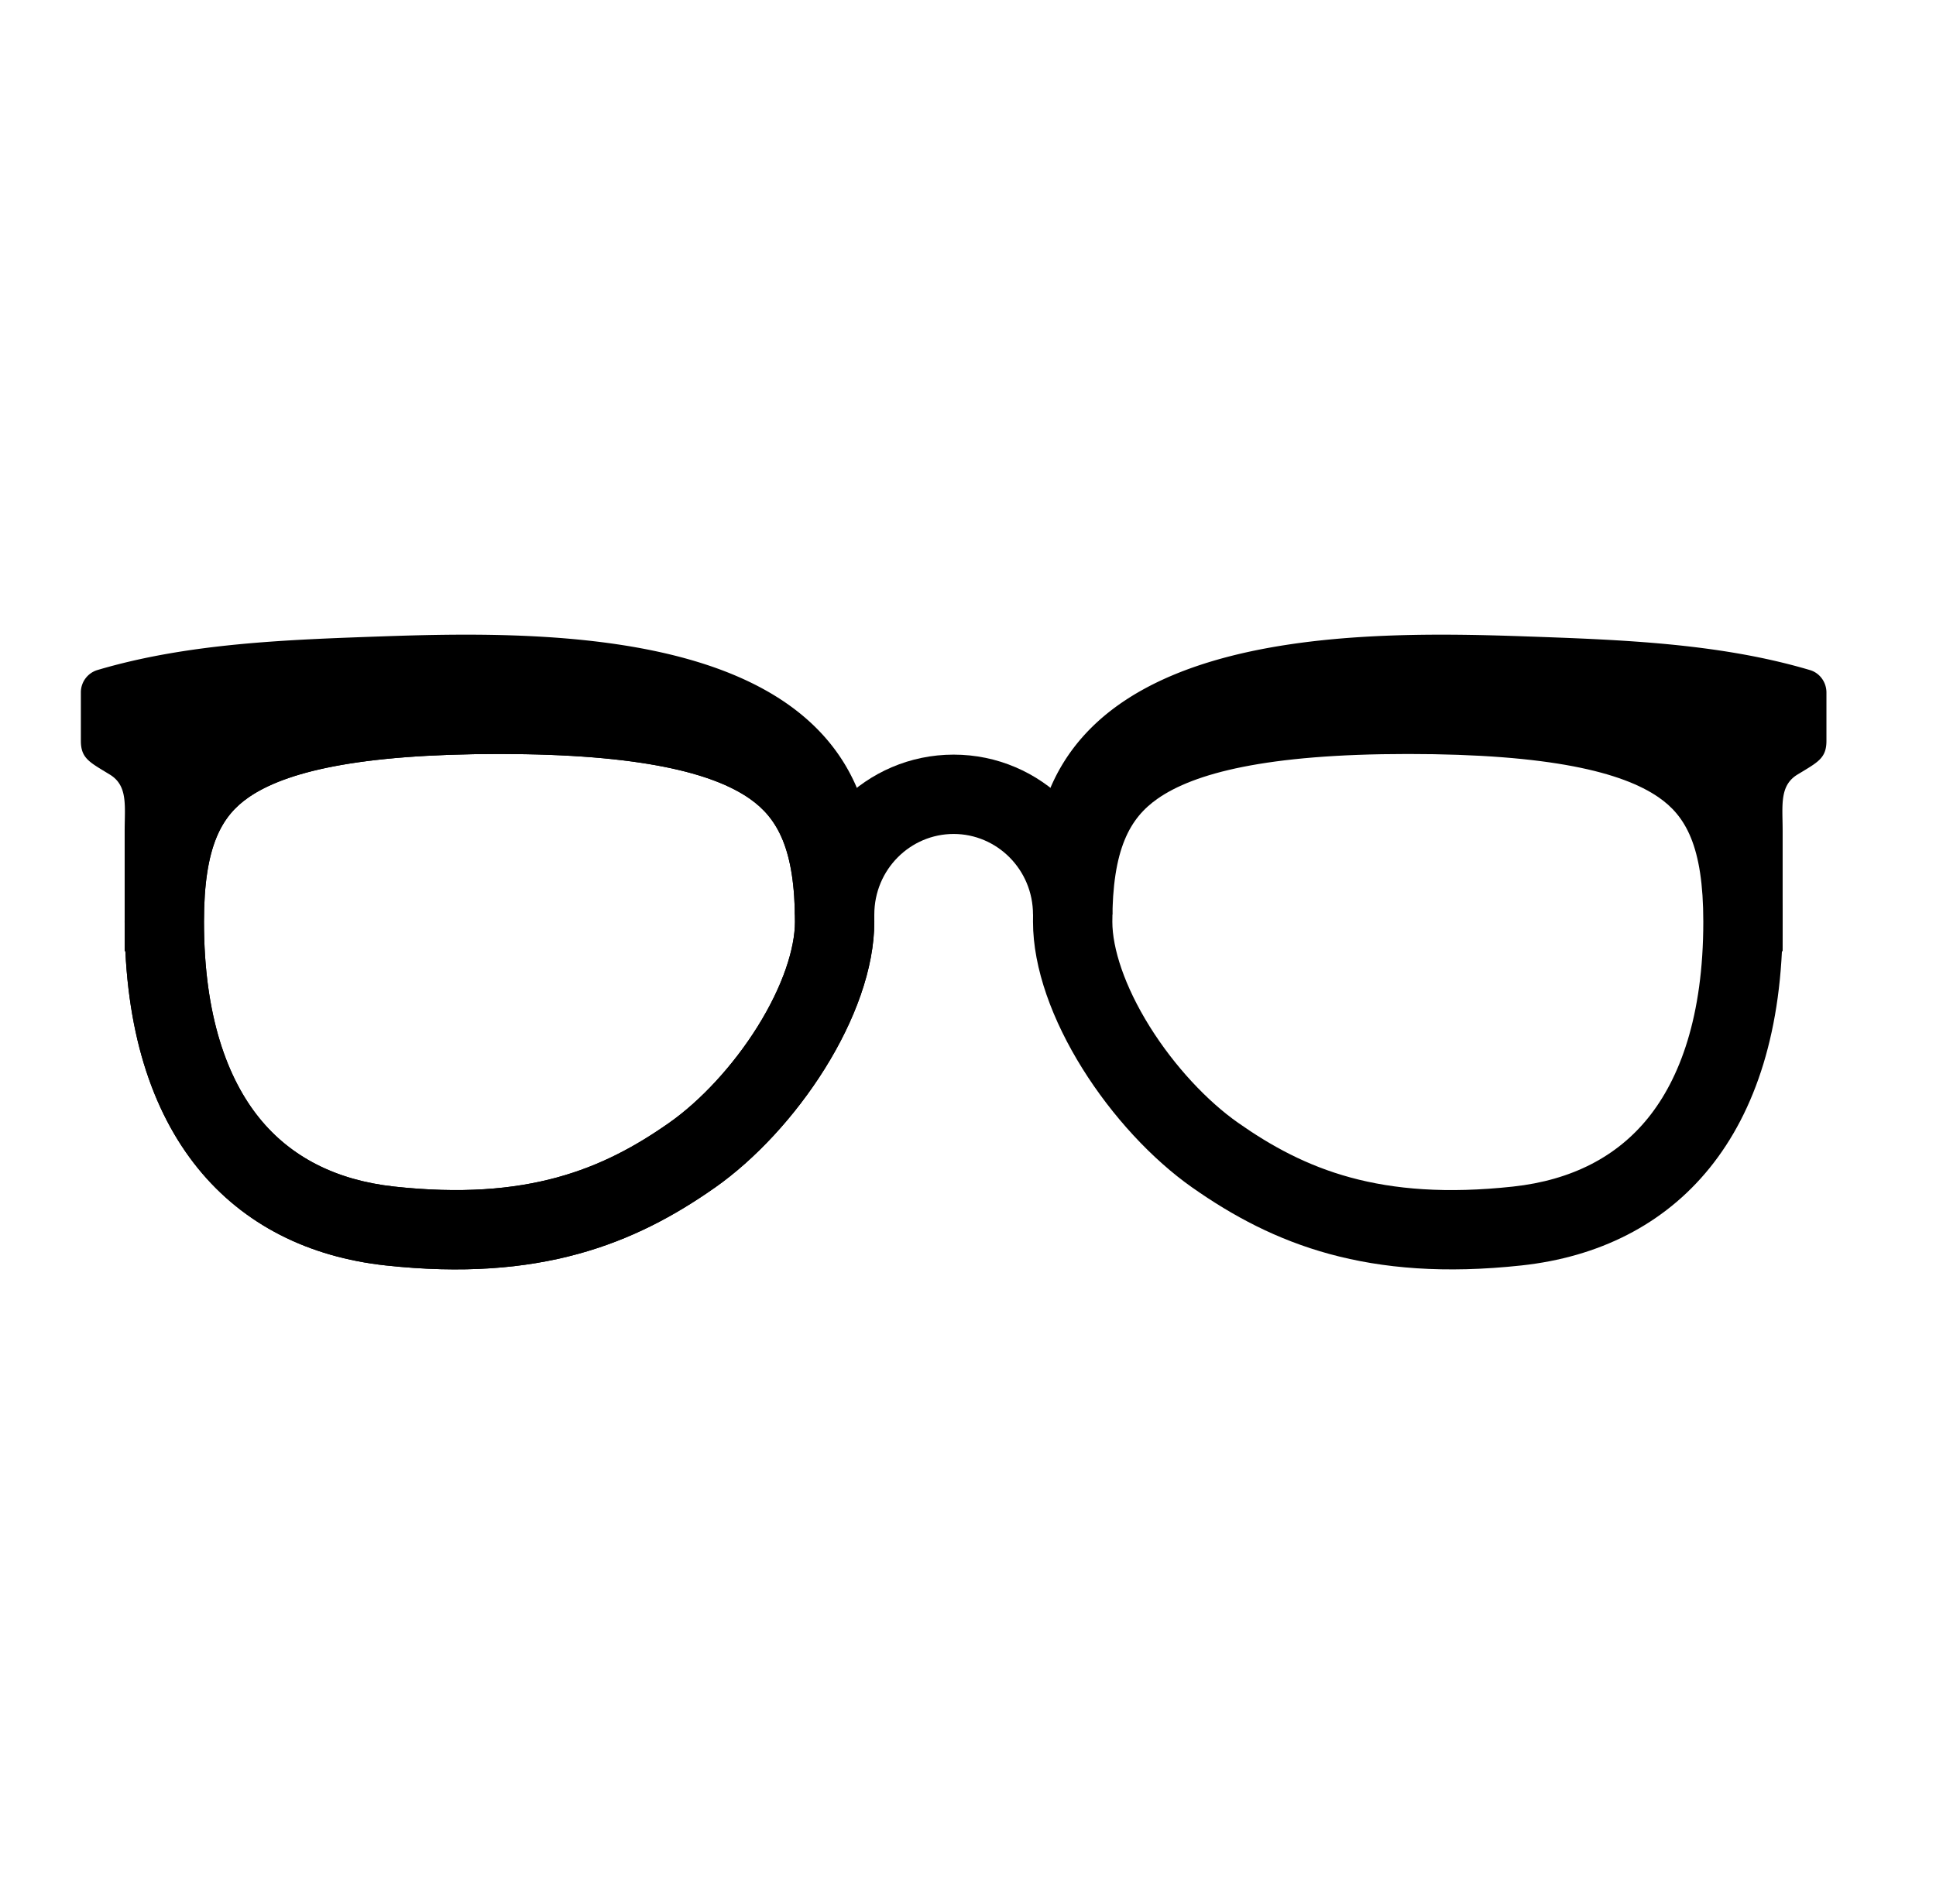
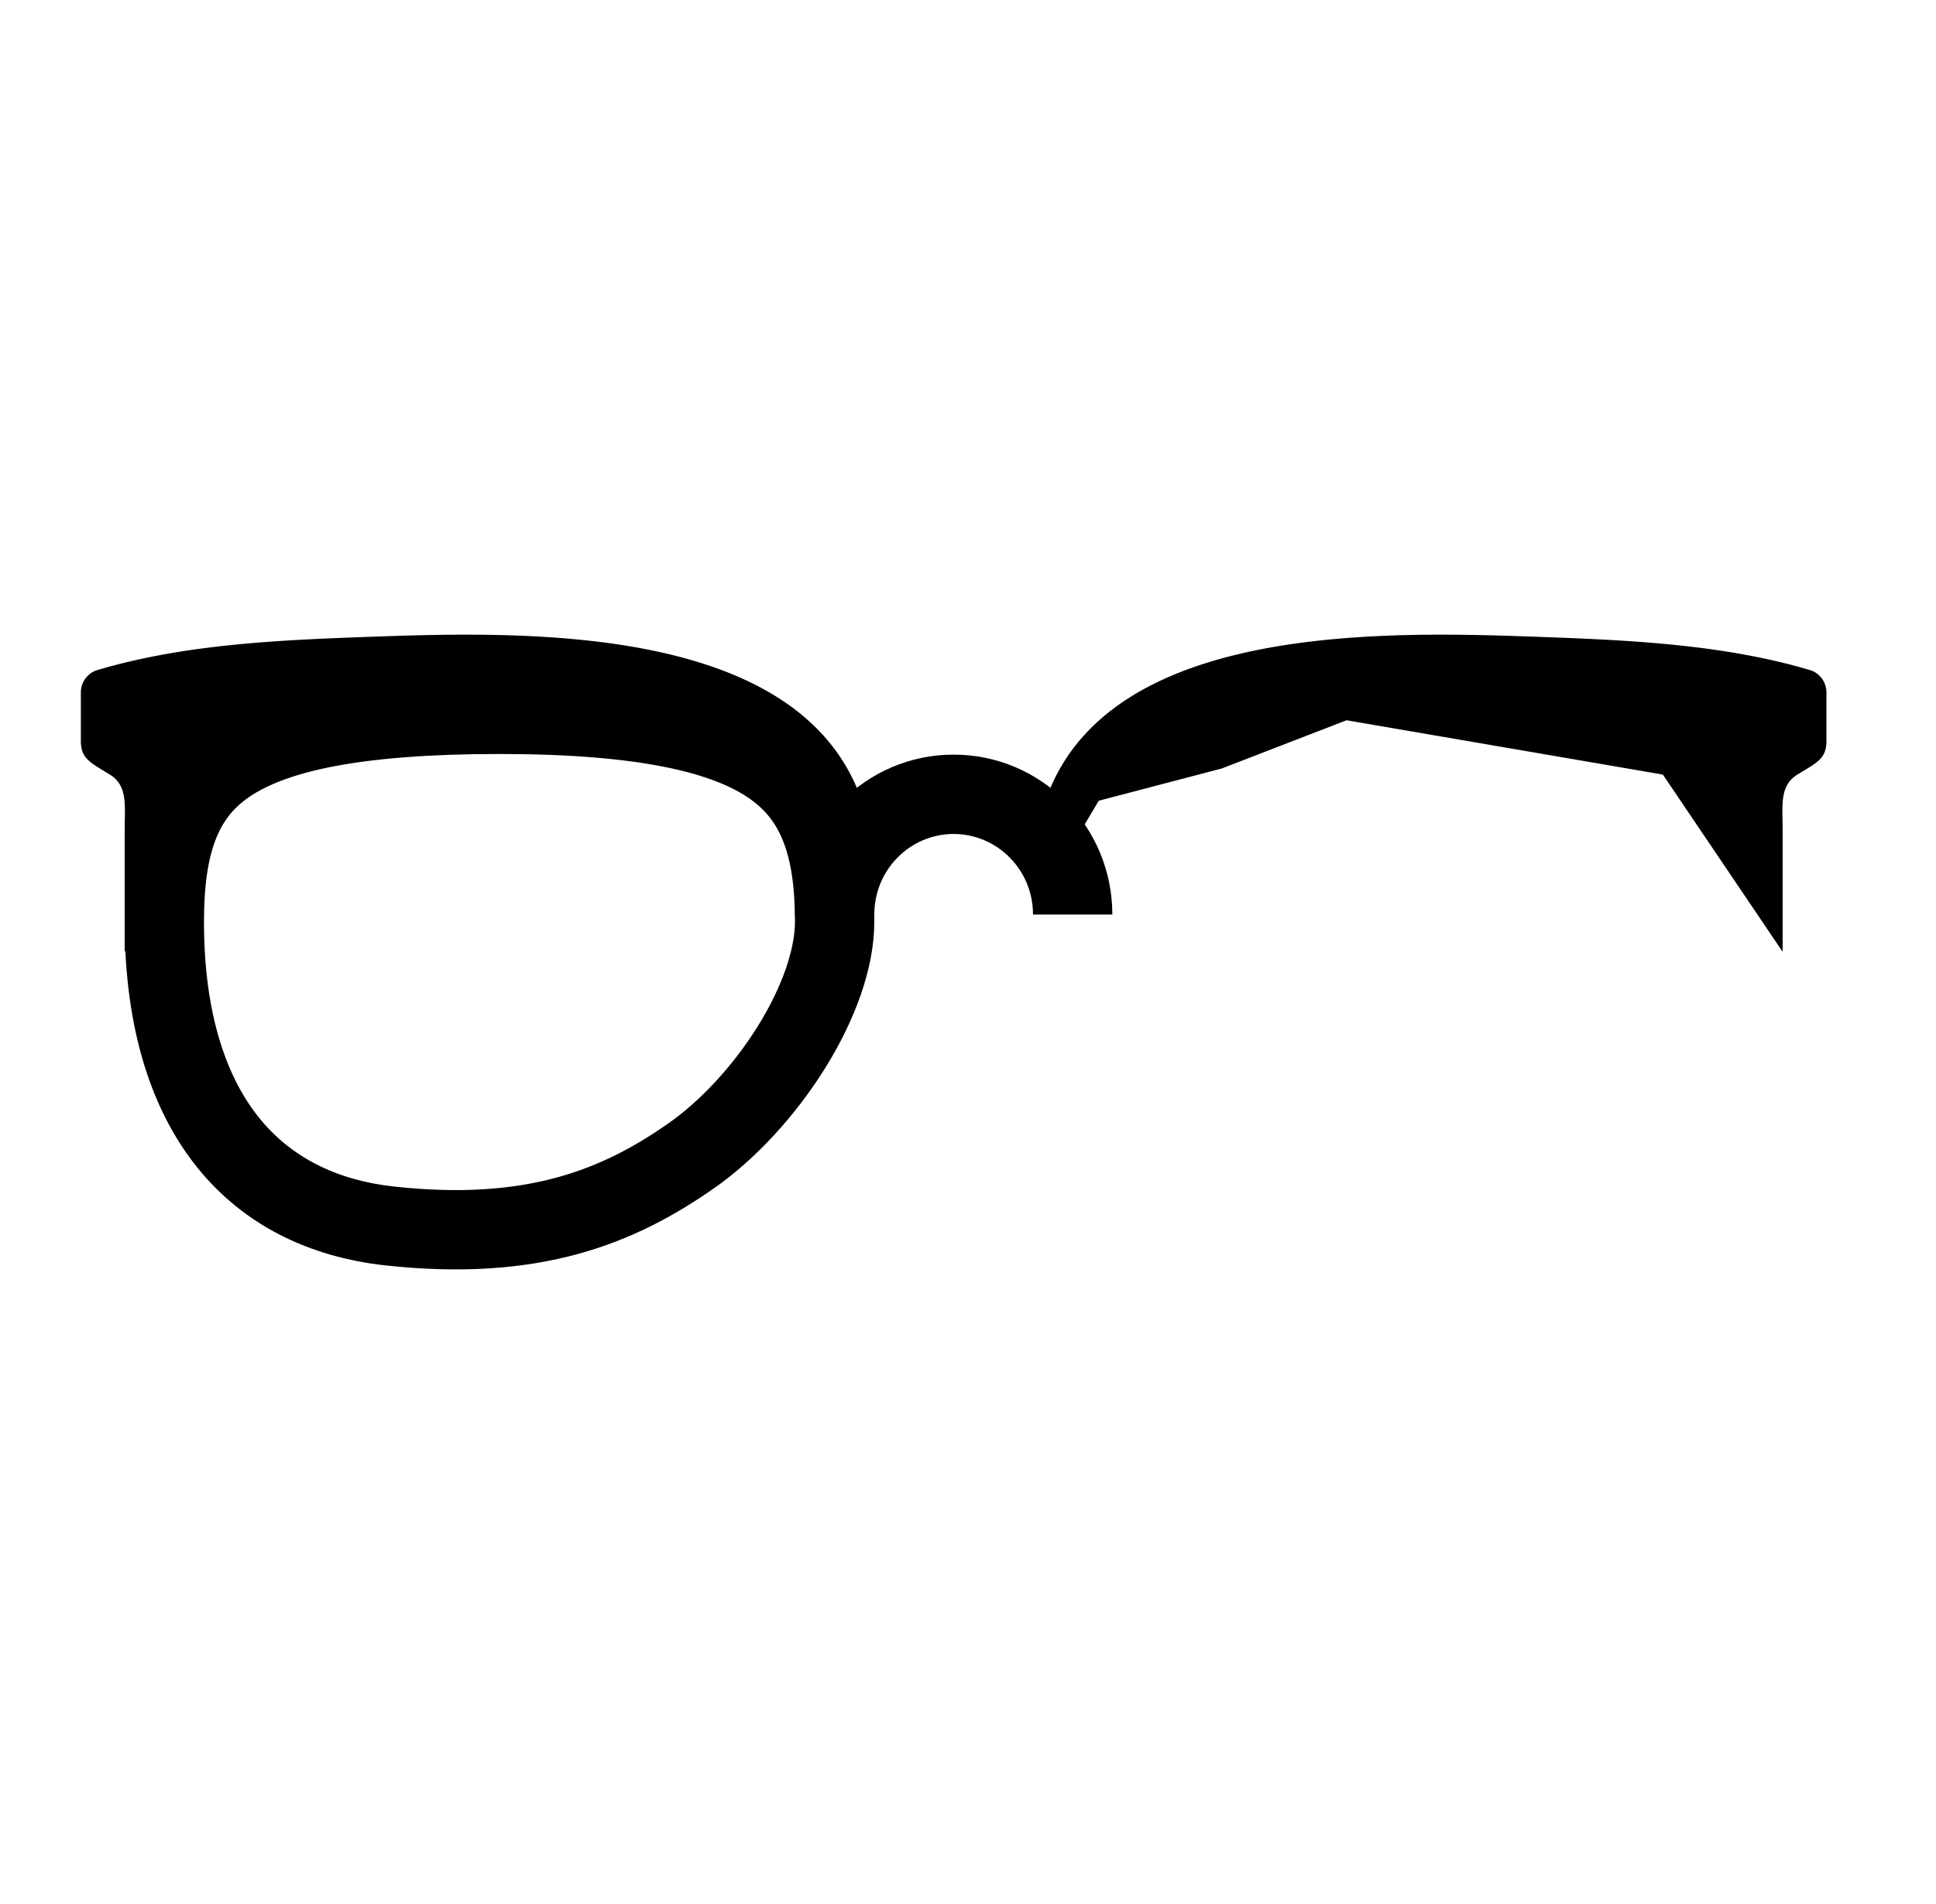
<svg xmlns="http://www.w3.org/2000/svg" width="61" height="60" fill="none" viewBox="0 0 61 60">
  <path fill="#000" fill-rule="evenodd" d="M8.172 35.234c.979 1.21 2.394 1.956 4.252 2.158 4.184.454 6.577-.545 8.664-2.012.965-.678 1.999-1.776 2.782-3.03.8-1.283 1.178-2.468 1.178-3.306 0-2.294-.552-3.265-1.427-3.876-1.141-.797-3.41-1.408-7.883-1.408-4.499 0-6.761.58-7.898 1.362-.85.585-1.413 1.534-1.413 3.922 0 2.985.745 4.954 1.745 6.19Zm14.354 2.191c2.543-1.788 5.022-5.425 5.022-8.38 0-5.425-2.719-7.785-11.81-7.785-9.092 0-11.81 2.213-11.81 7.784 0 6.78 3.392 10.309 8.227 10.833 4.834.525 7.827-.664 10.37-2.452Z" clip-rule="evenodd" />
-   <path fill="#000" fill-rule="evenodd" d="M8.172 35.234c.979 1.21 2.394 1.956 4.252 2.158 4.184.454 6.577-.545 8.664-2.012.965-.678 1.999-1.776 2.782-3.03.8-1.283 1.178-2.468 1.178-3.306 0-2.294-.552-3.265-1.427-3.876-1.141-.797-3.41-1.408-7.883-1.408-4.499 0-6.761.58-7.898 1.362-.85.585-1.413 1.534-1.413 3.922 0 2.985.745 4.954 1.745 6.19Zm14.354 2.191c2.543-1.788 5.022-5.425 5.022-8.38 0-5.425-2.719-7.785-11.81-7.785-9.092 0-11.81 2.213-11.81 7.784 0 6.78 3.392 10.309 8.227 10.833 4.834.525 7.827-.664 10.37-2.452Zm29.398-2.191c-.979 1.21-2.394 1.956-4.253 2.158-4.183.454-6.576-.545-8.663-2.012-.965-.678-1.999-1.776-2.782-3.03-.8-1.283-1.178-2.468-1.178-3.306 0-2.294.552-3.265 1.427-3.876 1.141-.797 3.409-1.408 7.883-1.408 4.498 0 6.76.58 7.897 1.362.85.585 1.413 1.534 1.413 3.922 0 2.985-.744 4.954-1.744 6.19ZM37.57 37.425c-2.543-1.788-5.022-5.425-5.022-8.38 0-5.425 2.719-7.785 11.81-7.785 9.092 0 11.81 2.213 11.81 7.784 0 6.78-3.393 10.309-8.227 10.833-4.834.525-7.828-.664-10.37-2.452Z" clip-rule="evenodd" />
  <path fill="#000" d="M3.065 21.116a.734.734 0 0 0-.517.709v1.52c0 .511.233.652.762.972l.15.091c.494.302.485.808.472 1.453-.002.105-.004.215-.004.328v3.805l3.774-5.585 7.46-1.4 6.439 1.209 3.875 1.015 2.055 3.464c0-.58 0-.56.002-.53.001.03.003.071.005-.435.027-7.954-9.878-7.875-15.506-7.678-3.019.106-6.11.214-8.967 1.062Zm53.965 0c.31.092.518.383.518.709v1.52c0 .511-.233.652-.762.972l-.151.091c-.494.302-.484.808-.471 1.453.002.105.004.215.004.328v3.805l-3.774-5.585-9.965-1.712-3.934 1.52-3.875 1.016-2.055 3.464c0-.58 0-.56-.002-.53-.001.03-.003.071-.005-.435-.028-7.954 9.878-7.875 15.506-7.678 3.018.106 6.109.214 8.966 1.062Z" />
-   <path fill="#000" fill-rule="evenodd" d="M32.548 28.82c0-1.422-1.139-2.54-2.5-2.54-1.362 0-2.5 1.117-2.5 2.54h-2.5c0-2.784 2.238-5.04 5-5.04 2.761 0 5 2.256 5 5.04h-2.5Z" clip-rule="evenodd" />
+   <path fill="#000" fill-rule="evenodd" d="M32.548 28.82c0-1.422-1.139-2.54-2.5-2.54-1.362 0-2.5 1.117-2.5 2.54h-2.5c0-2.784 2.238-5.04 5-5.04 2.761 0 5 2.256 5 5.04Z" clip-rule="evenodd" />
</svg>